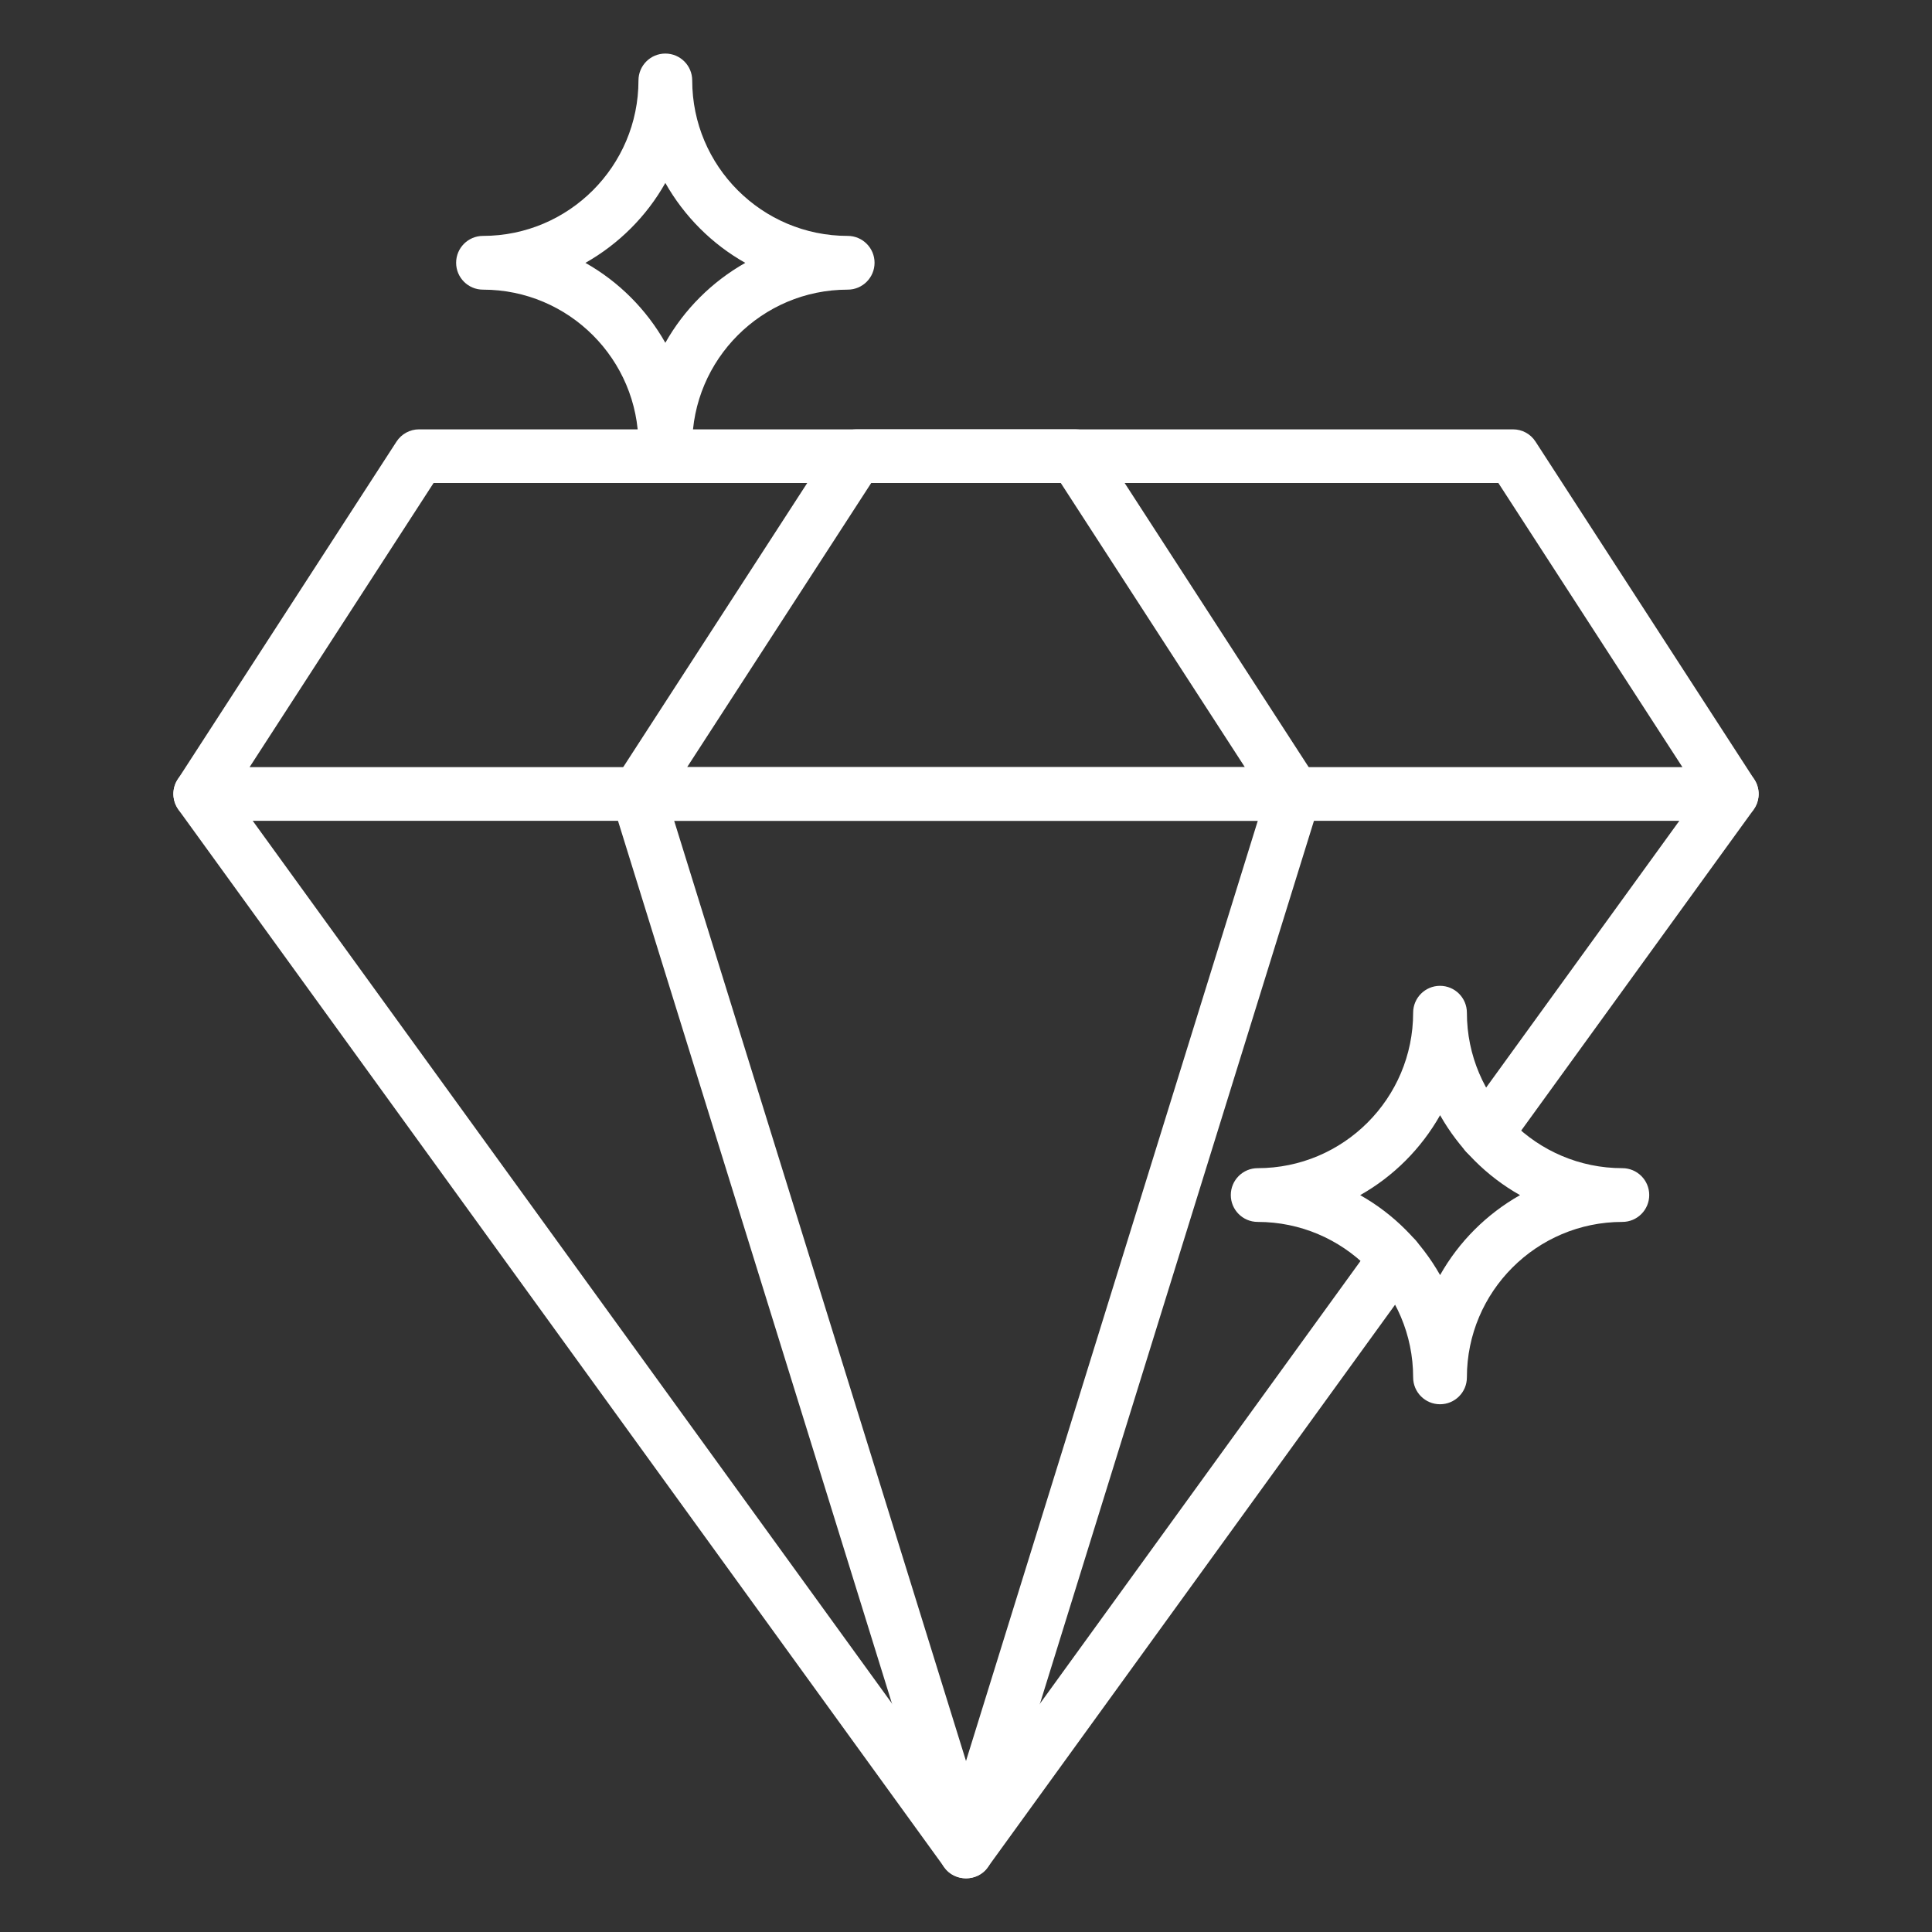
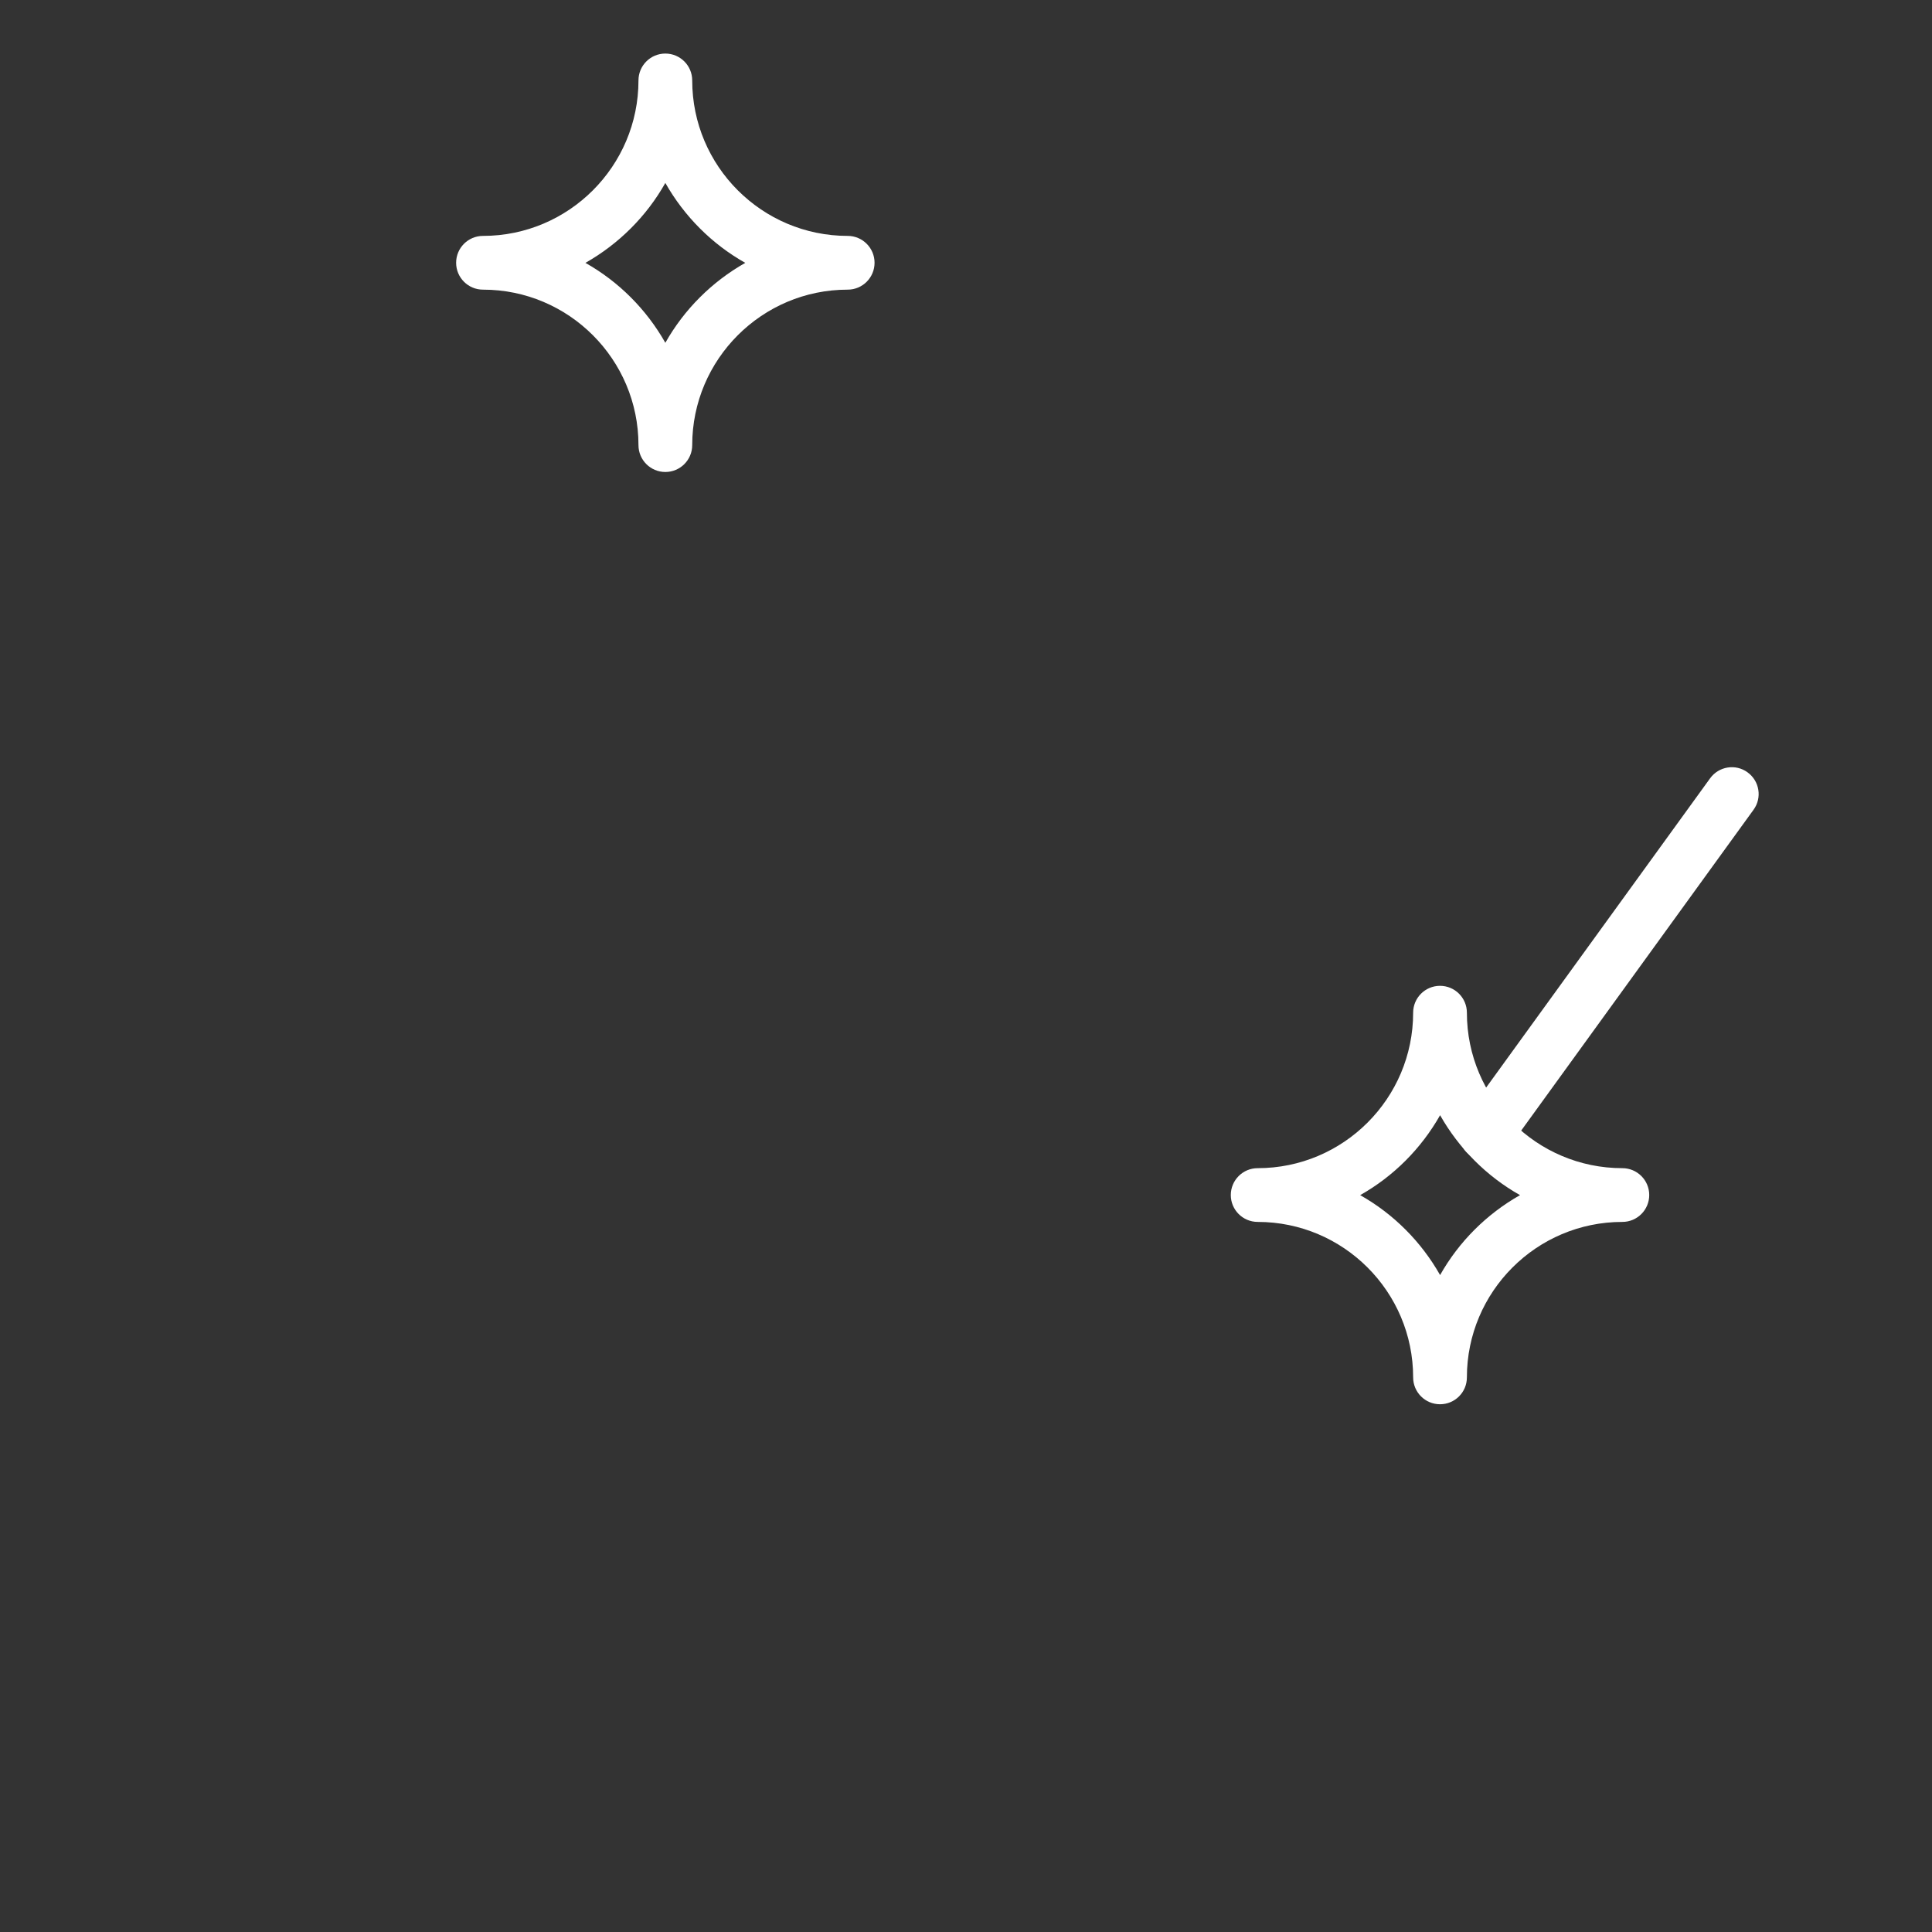
<svg xmlns="http://www.w3.org/2000/svg" viewBox="0 0 100 100" fill-rule="evenodd">
  <rect x="0" y="0" width="100" height="100" fill="#333333" stroke="none" />
-   <path d="m89.637 42.484h-79.273c-1.098 0-1.762-1.223-1.164-2.144l11.324-17.484c0.258-0.395 0.695-0.633 1.164-0.633h56.625c0.473 0 0.91 0.238 1.164 0.633l11.324 17.484c0.598 0.926-0.066 2.144-1.164 2.144zm-76.719-2.777h74.164l-9.527-14.707h-55.113z" fill="#ffffff" />
-   <path d="m48.875 96.648-39.637-54.738c-0.449-0.621-0.312-1.488 0.309-1.938 0.621-0.449 1.488-0.312 1.938 0.309l38.516 53.184 21.113-29.156c0.449-0.621 1.32-0.762 1.938-0.309 0.621 0.449 0.762 1.316 0.309 1.941l-22.234 30.707c-0.555 0.766-1.695 0.766-2.25 0z" fill="#ffffff" />
  <path d="m76.094 59.801c-0.621-0.449-0.762-1.316-0.309-1.938l12.73-17.578c0.449-0.621 1.32-0.762 1.938-0.309 0.621 0.449 0.762 1.316 0.309 1.938l-12.73 17.578c-0.449 0.621-1.316 0.758-1.938 0.309z" fill="#ffffff" />
-   <path d="m48.672 96.246-16.988-54.738c-0.227-0.734 0.184-1.512 0.914-1.738 0.73-0.227 1.512 0.184 1.738 0.914l15.664 50.465 15.66-50.461c0.227-0.734 1.004-1.141 1.738-0.914 0.734 0.227 1.141 1.004 0.914 1.738l-16.988 54.738c-0.398 1.293-2.246 1.297-2.652-0.004z" fill="#ffffff" />
  <path d="m74.535 72.684c-0.766 0-1.391-0.621-1.391-1.391 0-4.438-3.609-8.047-8.047-8.047-0.766 0-1.391-0.621-1.391-1.391 0-0.766 0.621-1.391 1.391-1.391 4.438 0 8.047-3.609 8.047-8.047 0-0.766 0.621-1.391 1.391-1.391 0.766 0 1.391 0.621 1.391 1.391 0 4.438 3.609 8.047 8.047 8.047 0.766 0 1.391 0.621 1.391 1.391 0 0.766-0.621 1.391-1.391 1.391-4.438 0-8.047 3.609-8.047 8.047 0 0.77-0.621 1.391-1.391 1.391zm-4.133-10.824c1.727 0.973 3.16 2.41 4.137 4.137 0.973-1.727 2.41-3.16 4.137-4.137-1.727-0.973-3.16-2.41-4.137-4.137-0.977 1.727-2.41 3.164-4.137 4.137z" fill="#ffffff" />
  <path d="m34.438 24.43c-0.766 0-1.391-0.621-1.391-1.391 0-4.438-3.609-8.047-8.047-8.047-0.766 0-1.391-0.621-1.391-1.391 0-0.766 0.621-1.391 1.391-1.391 4.438 0 8.047-3.609 8.047-8.047 0-0.766 0.621-1.391 1.391-1.391 0.766 0 1.391 0.621 1.391 1.391 0 4.438 3.609 8.047 8.047 8.047 0.766 0 1.391 0.621 1.391 1.391 0 0.766-0.621 1.391-1.391 1.391-4.438 0-8.047 3.609-8.047 8.047 0 0.77-0.625 1.391-1.391 1.391zm-4.137-10.824c1.727 0.973 3.16 2.41 4.137 4.137 0.973-1.727 2.41-3.16 4.137-4.137-1.727-0.973-3.16-2.41-4.137-4.137-0.973 1.727-2.41 3.16-4.137 4.137z" fill="#ffffff" />
-   <path d="m66.988 42.484h-33.977c-1.098 0-1.762-1.223-1.164-2.144l11.324-17.484c0.258-0.395 0.695-0.633 1.164-0.633h11.324c0.473 0 0.91 0.238 1.164 0.633l11.324 17.484c0.602 0.926-0.062 2.144-1.16 2.144zm-31.422-2.777h28.867l-9.527-14.707h-9.812z" fill="#ffffff" />
</svg>